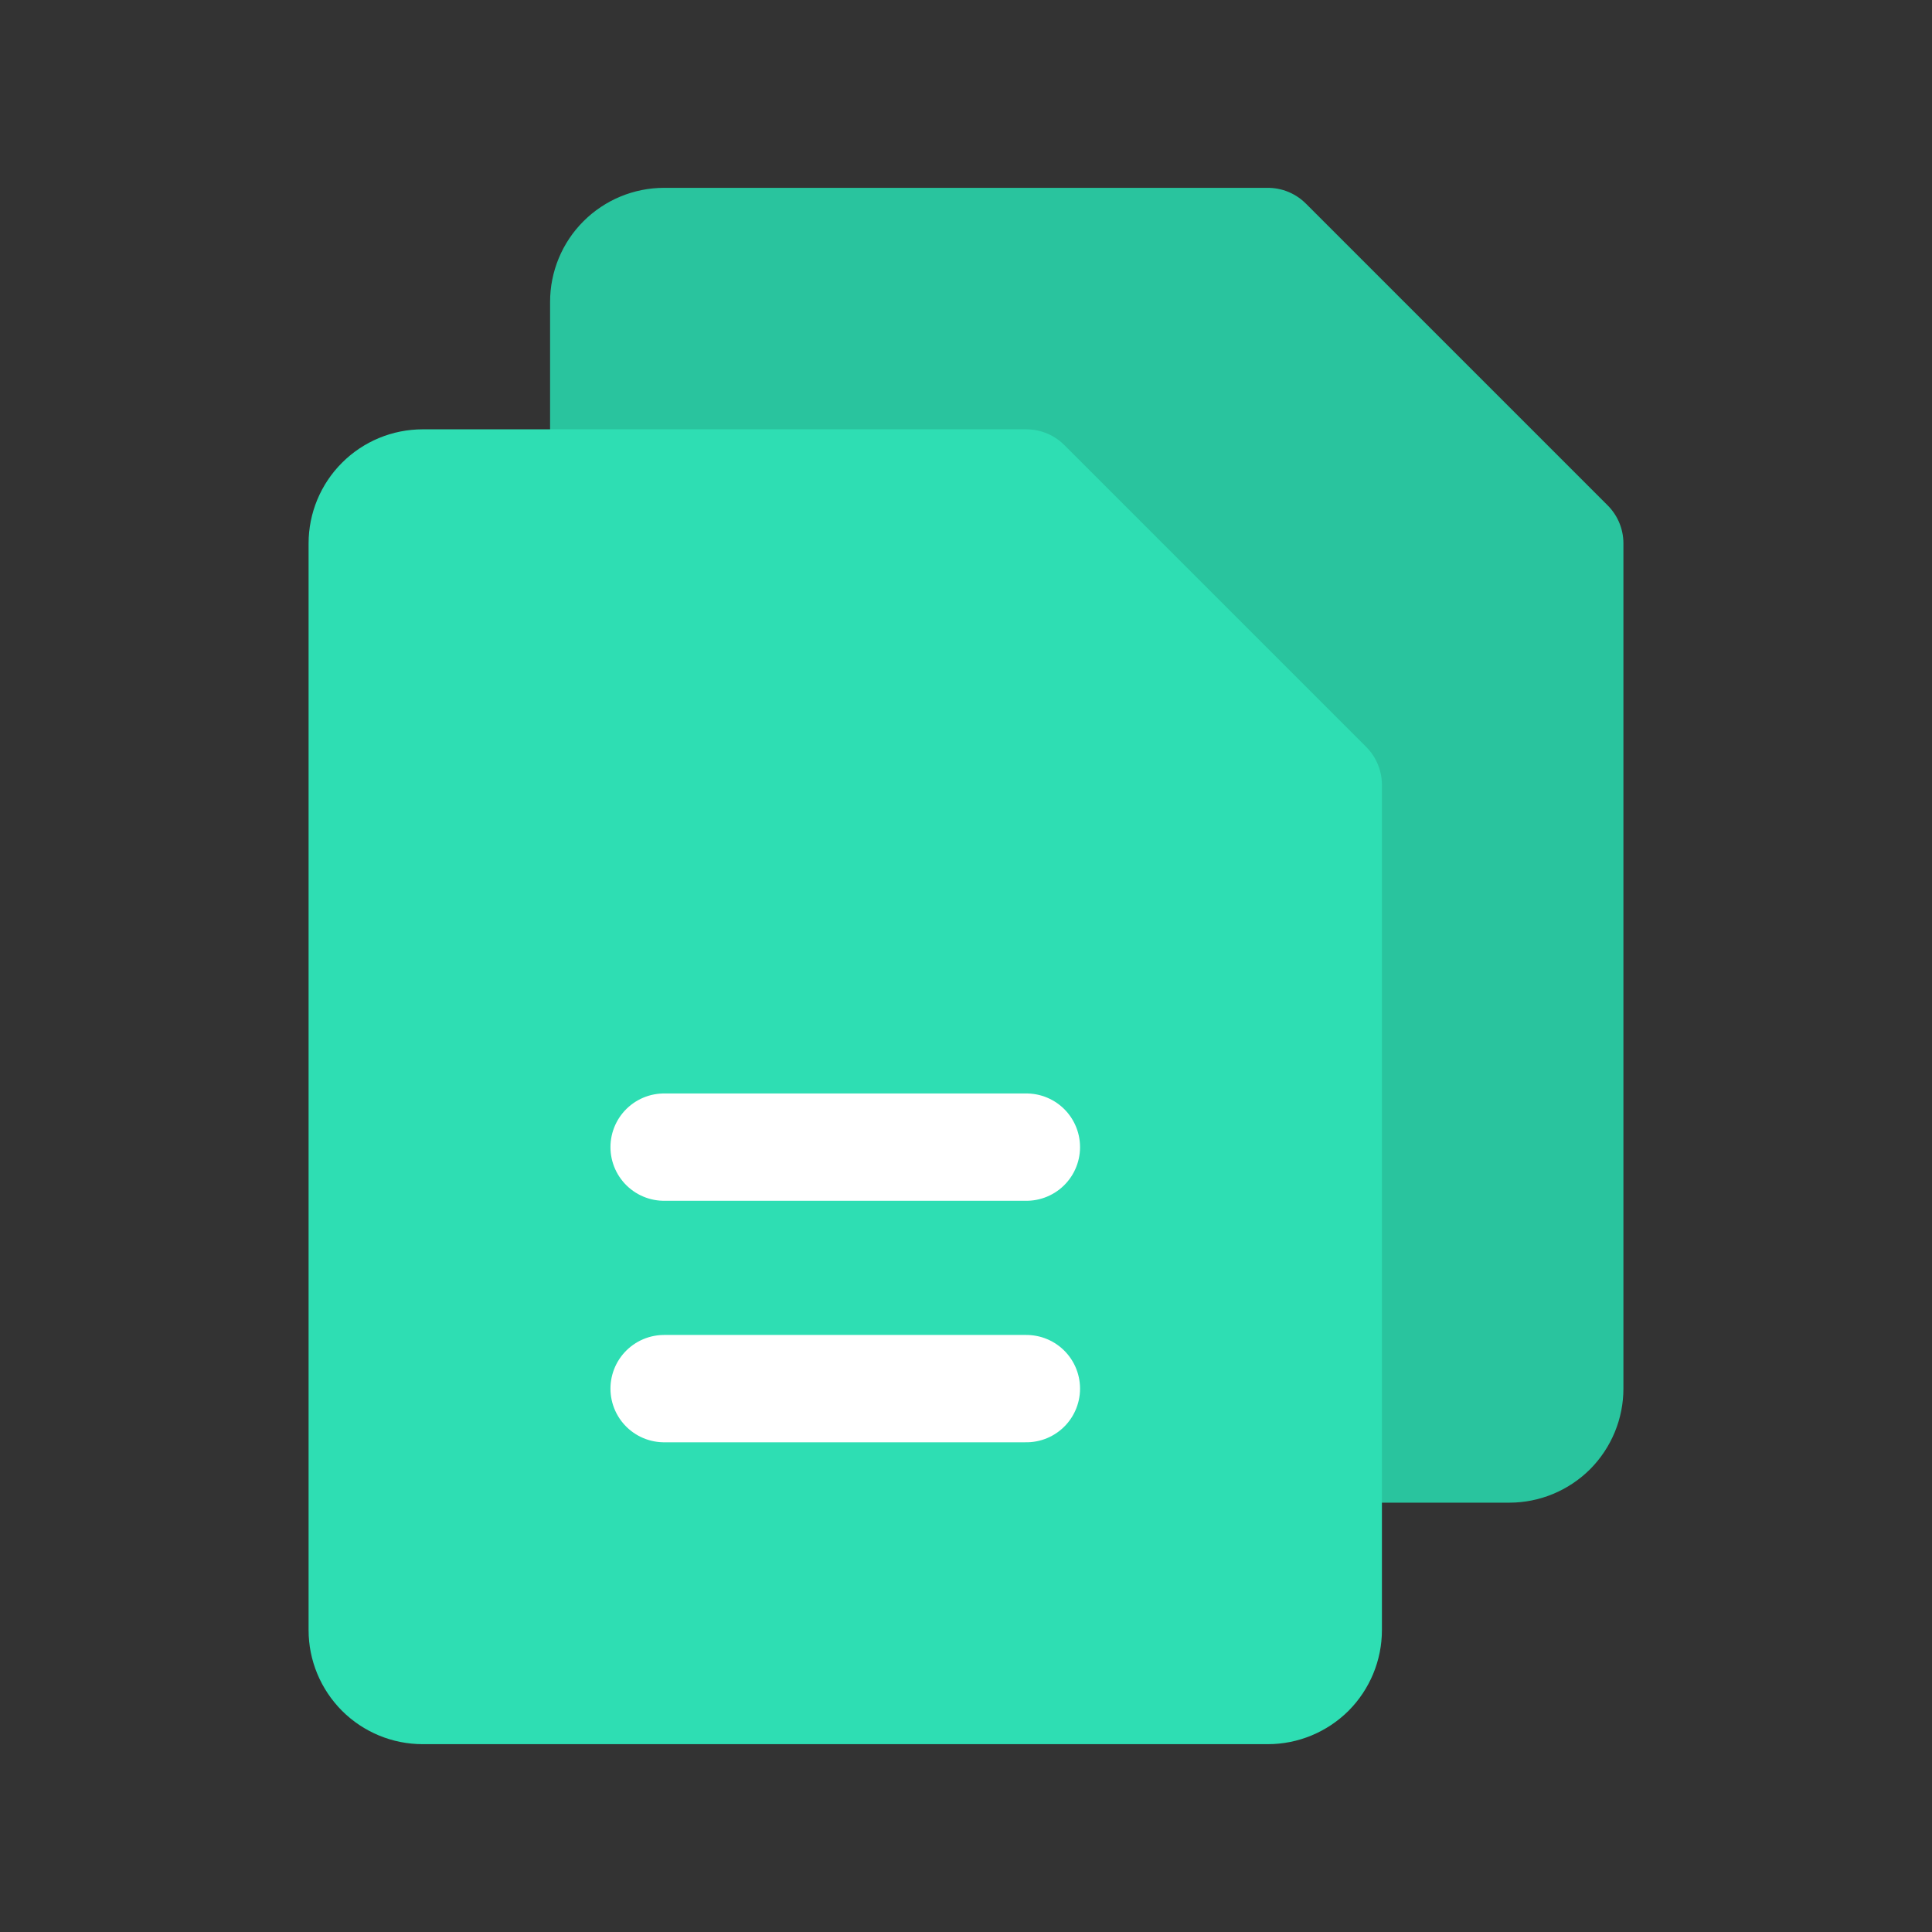
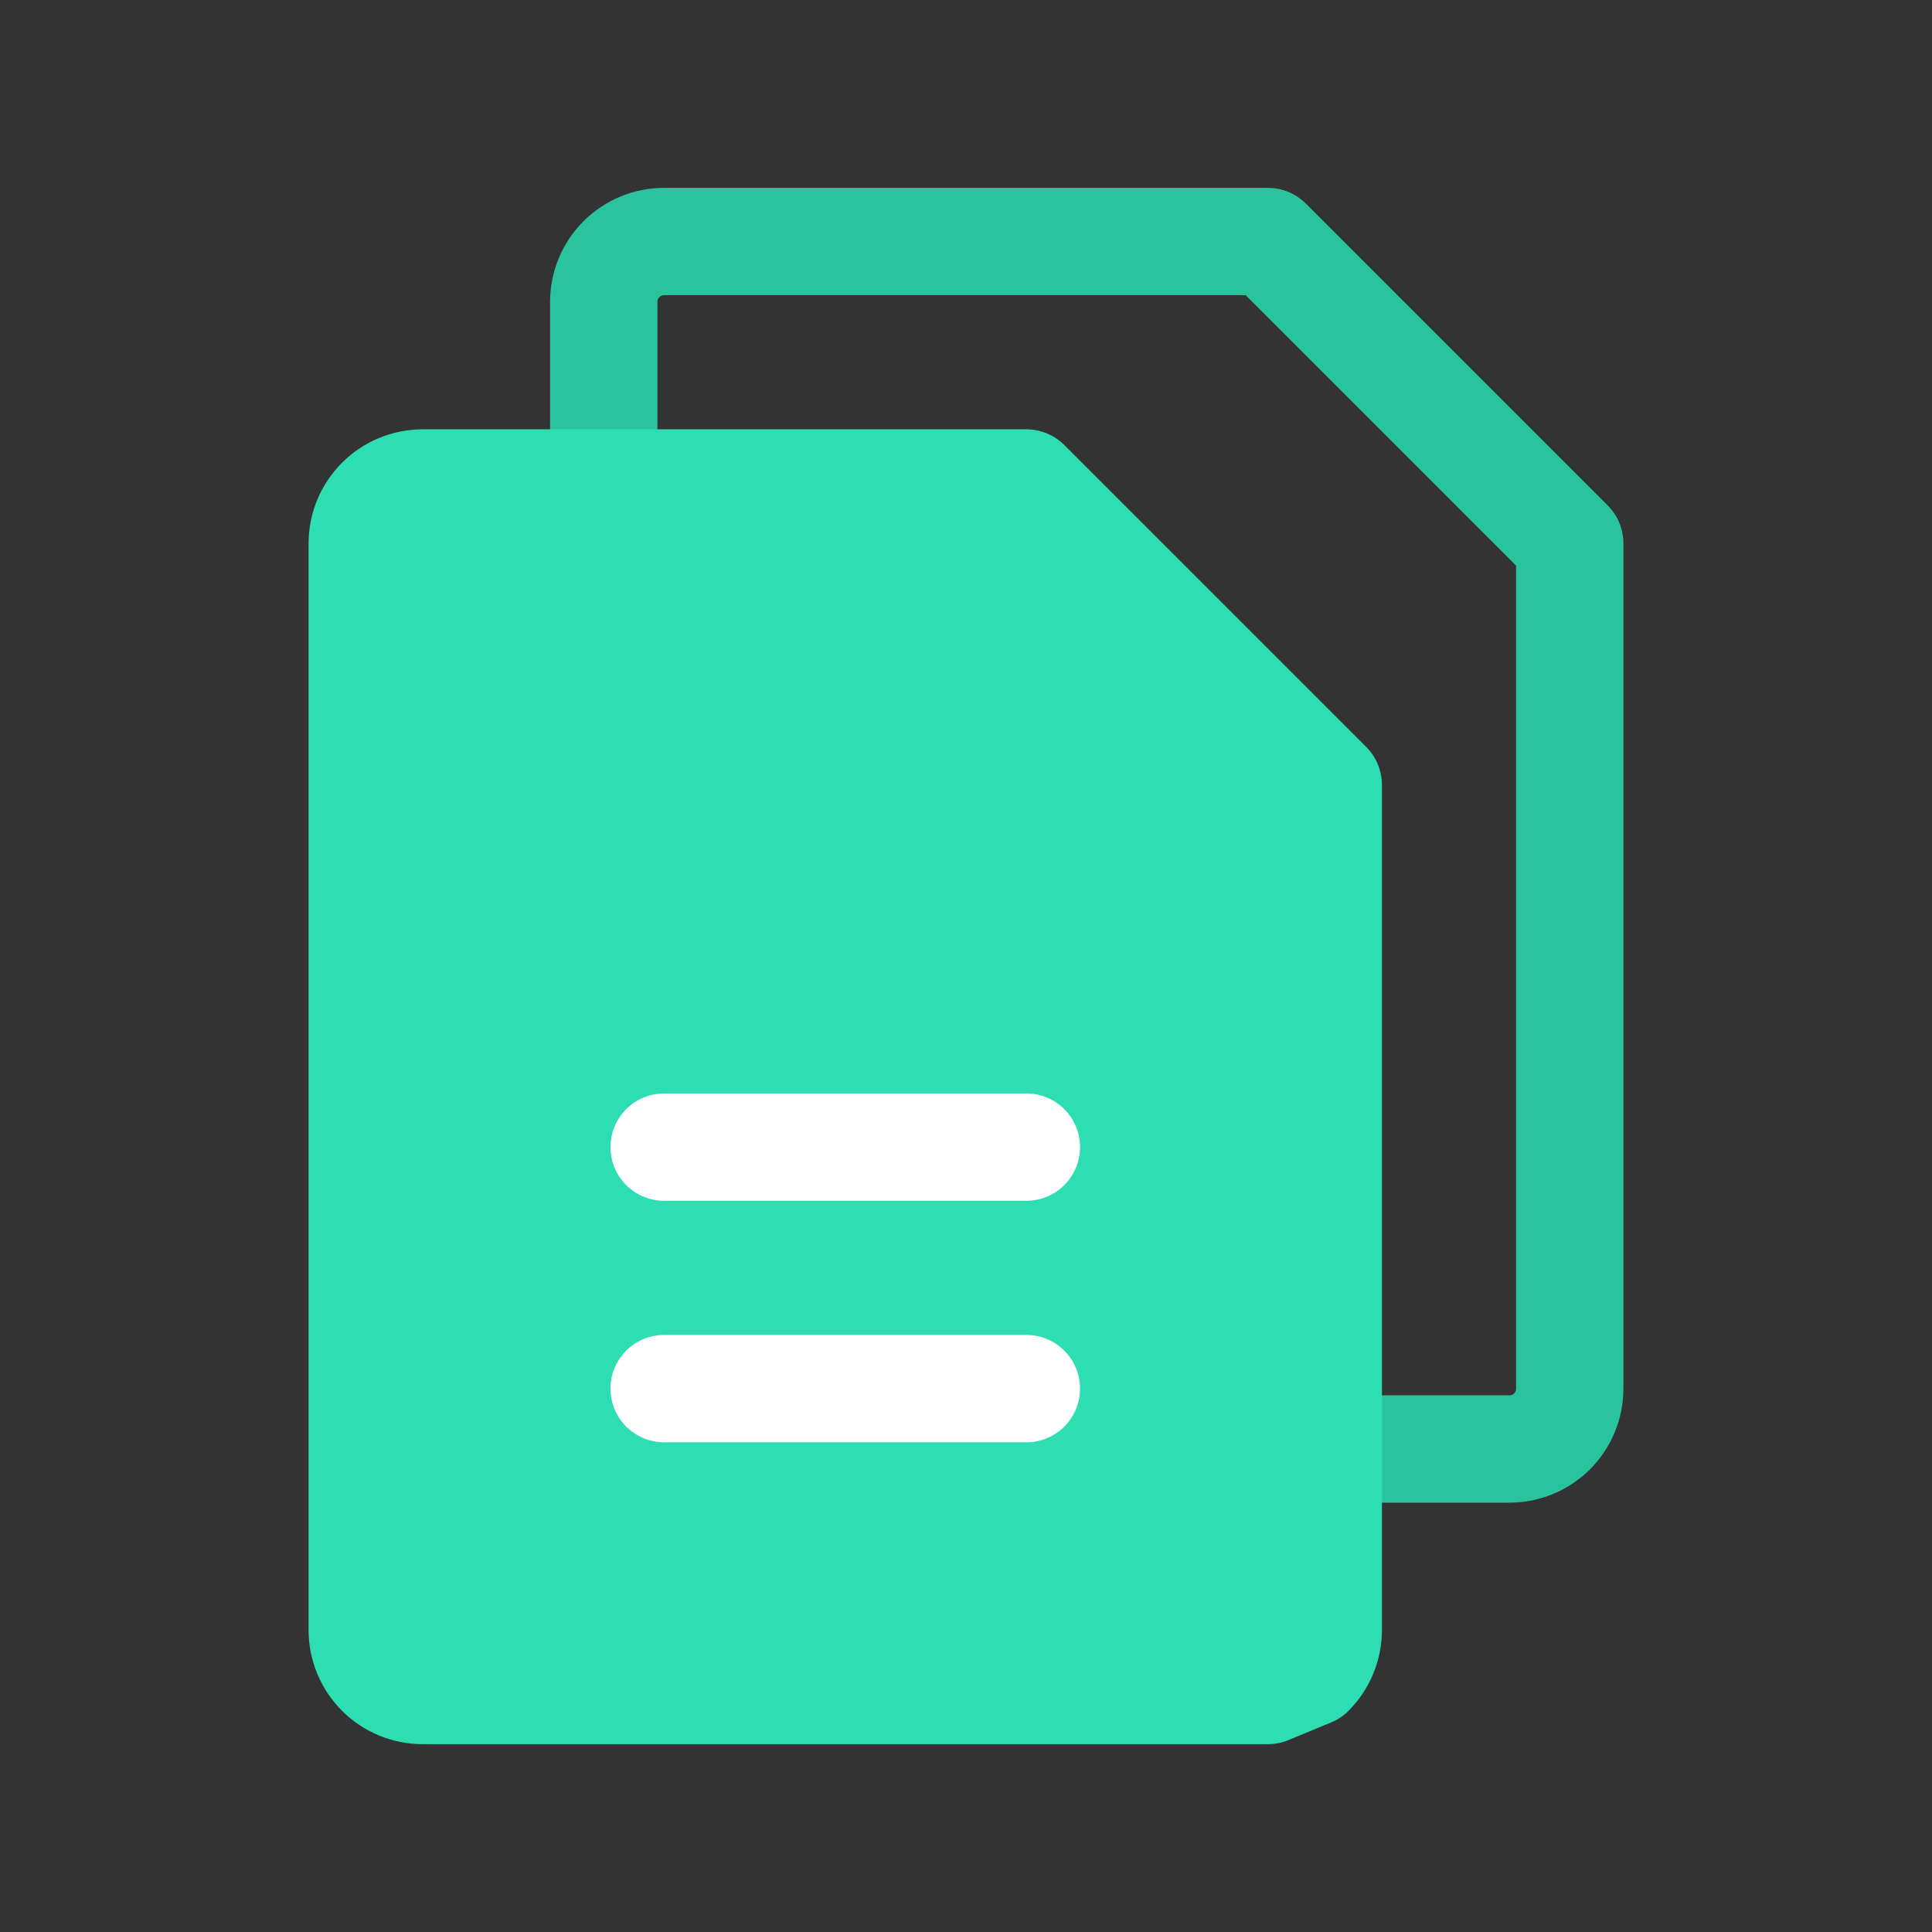
<svg xmlns="http://www.w3.org/2000/svg" width="36" height="36" viewBox="0 0 36 36" fill="none">
  <rect x="0" y="0" width="36" height="36" fill="#333333" stroke="none" />
-   <path d="M11.25 9V5.625C11.25 5.327 11.368 5.04 11.579 4.83C11.79 4.619 12.077 4.5 12.375 4.5H23.625L29.25 10.125V25.875C29.25 26.173 29.131 26.459 28.921 26.671C28.709 26.881 28.423 27 28.125 27H24.75" fill="#29C49E" />
  <path d="M11.25 9V5.625C11.25 5.327 11.368 5.04 11.579 4.83C11.79 4.619 12.077 4.5 12.375 4.5H23.625L29.25 10.125V25.875C29.25 26.173 29.131 26.459 28.921 26.671C28.709 26.881 28.423 27 28.125 27H24.75" stroke="#29C49E" stroke-width="2" stroke-linecap="round" stroke-linejoin="round" />
-   <path d="M23.625 31.5H7.875C7.577 31.5 7.29 31.381 7.08 31.171C6.869 30.959 6.75 30.673 6.75 30.375V10.125C6.75 9.827 6.869 9.54 7.08 9.33C7.29 9.119 7.577 9 7.875 9H19.125L24.75 14.625V30.375C24.75 30.673 24.631 30.959 24.421 31.171C24.209 31.381 23.923 31.5 23.625 31.5Z" fill="#2EDEB3" stroke="#2EDEB3" stroke-width="2" stroke-linecap="round" stroke-linejoin="round" />
+   <path d="M23.625 31.5H7.875C7.577 31.5 7.29 31.381 7.08 31.171C6.869 30.959 6.75 30.673 6.75 30.375V10.125C6.75 9.827 6.869 9.54 7.08 9.33C7.29 9.119 7.577 9 7.875 9H19.125L24.75 14.625V30.375C24.75 30.673 24.631 30.959 24.421 31.171Z" fill="#2EDEB3" stroke="#2EDEB3" stroke-width="2" stroke-linecap="round" stroke-linejoin="round" />
  <path d="M12.375 21.375H19.125" stroke="white" stroke-width="2" stroke-linecap="round" stroke-linejoin="round" />
  <path d="M12.375 25.875H19.125" stroke="white" stroke-width="2" stroke-linecap="round" stroke-linejoin="round" />
</svg>